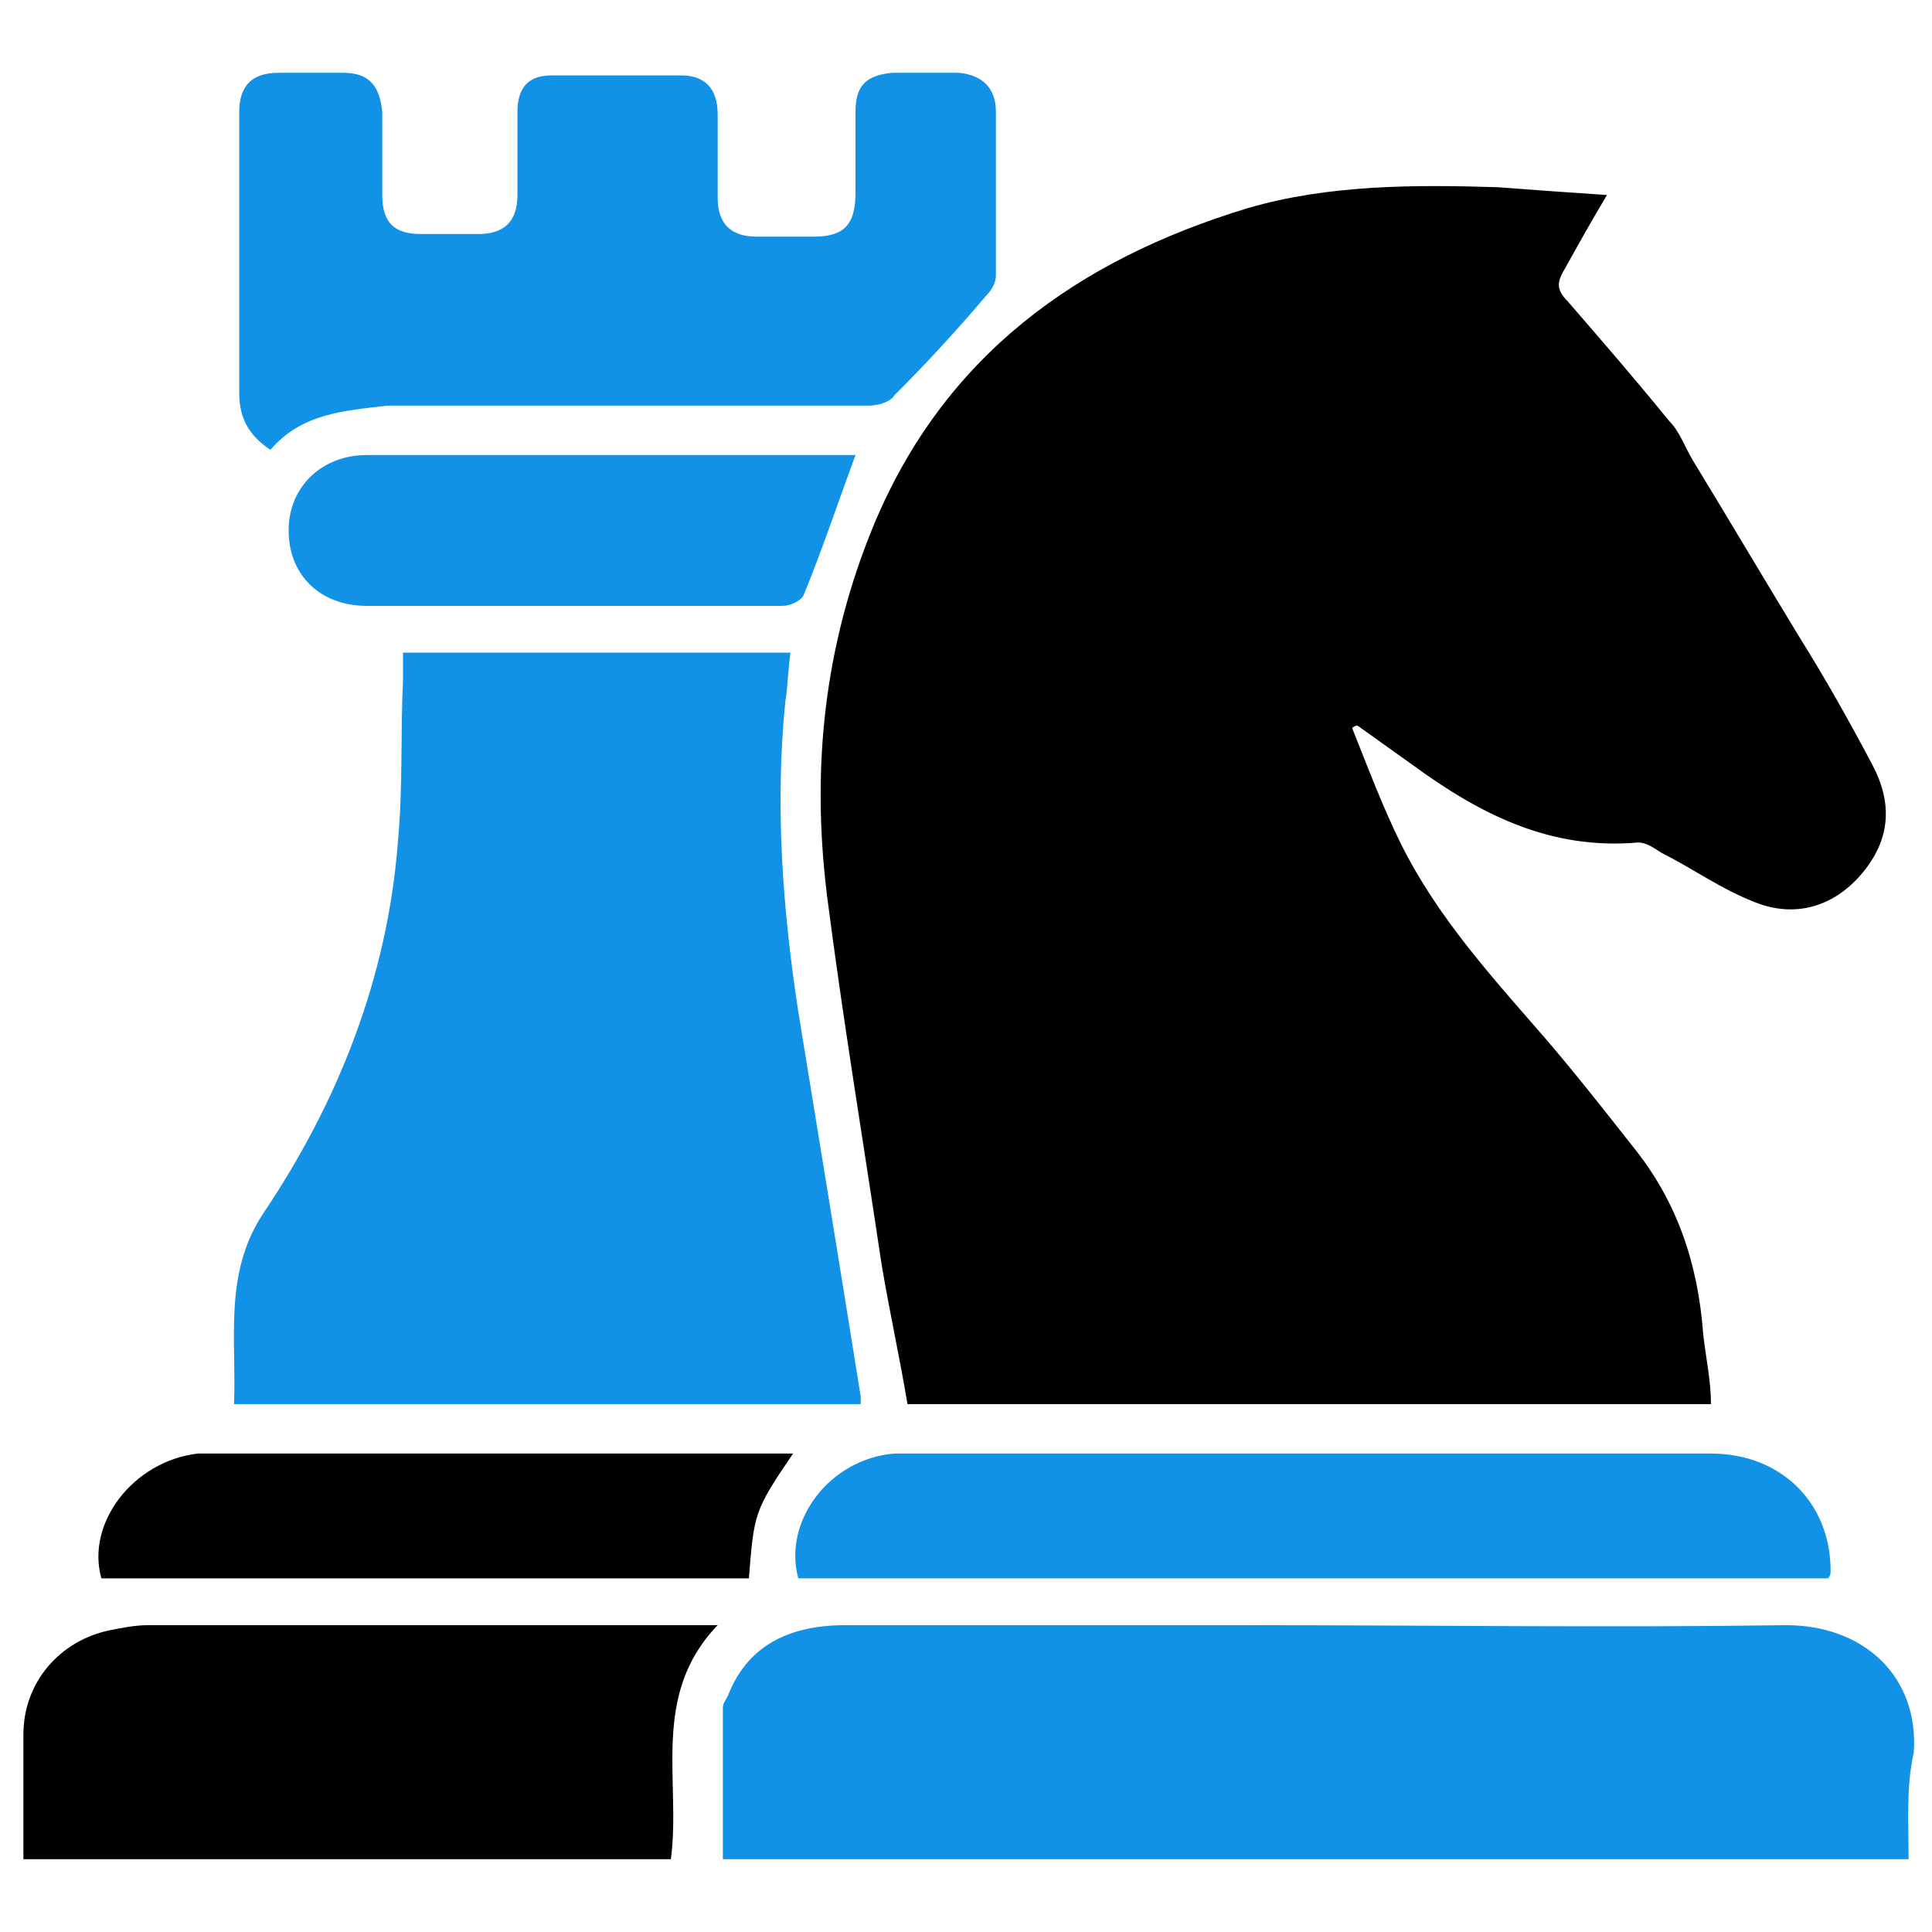
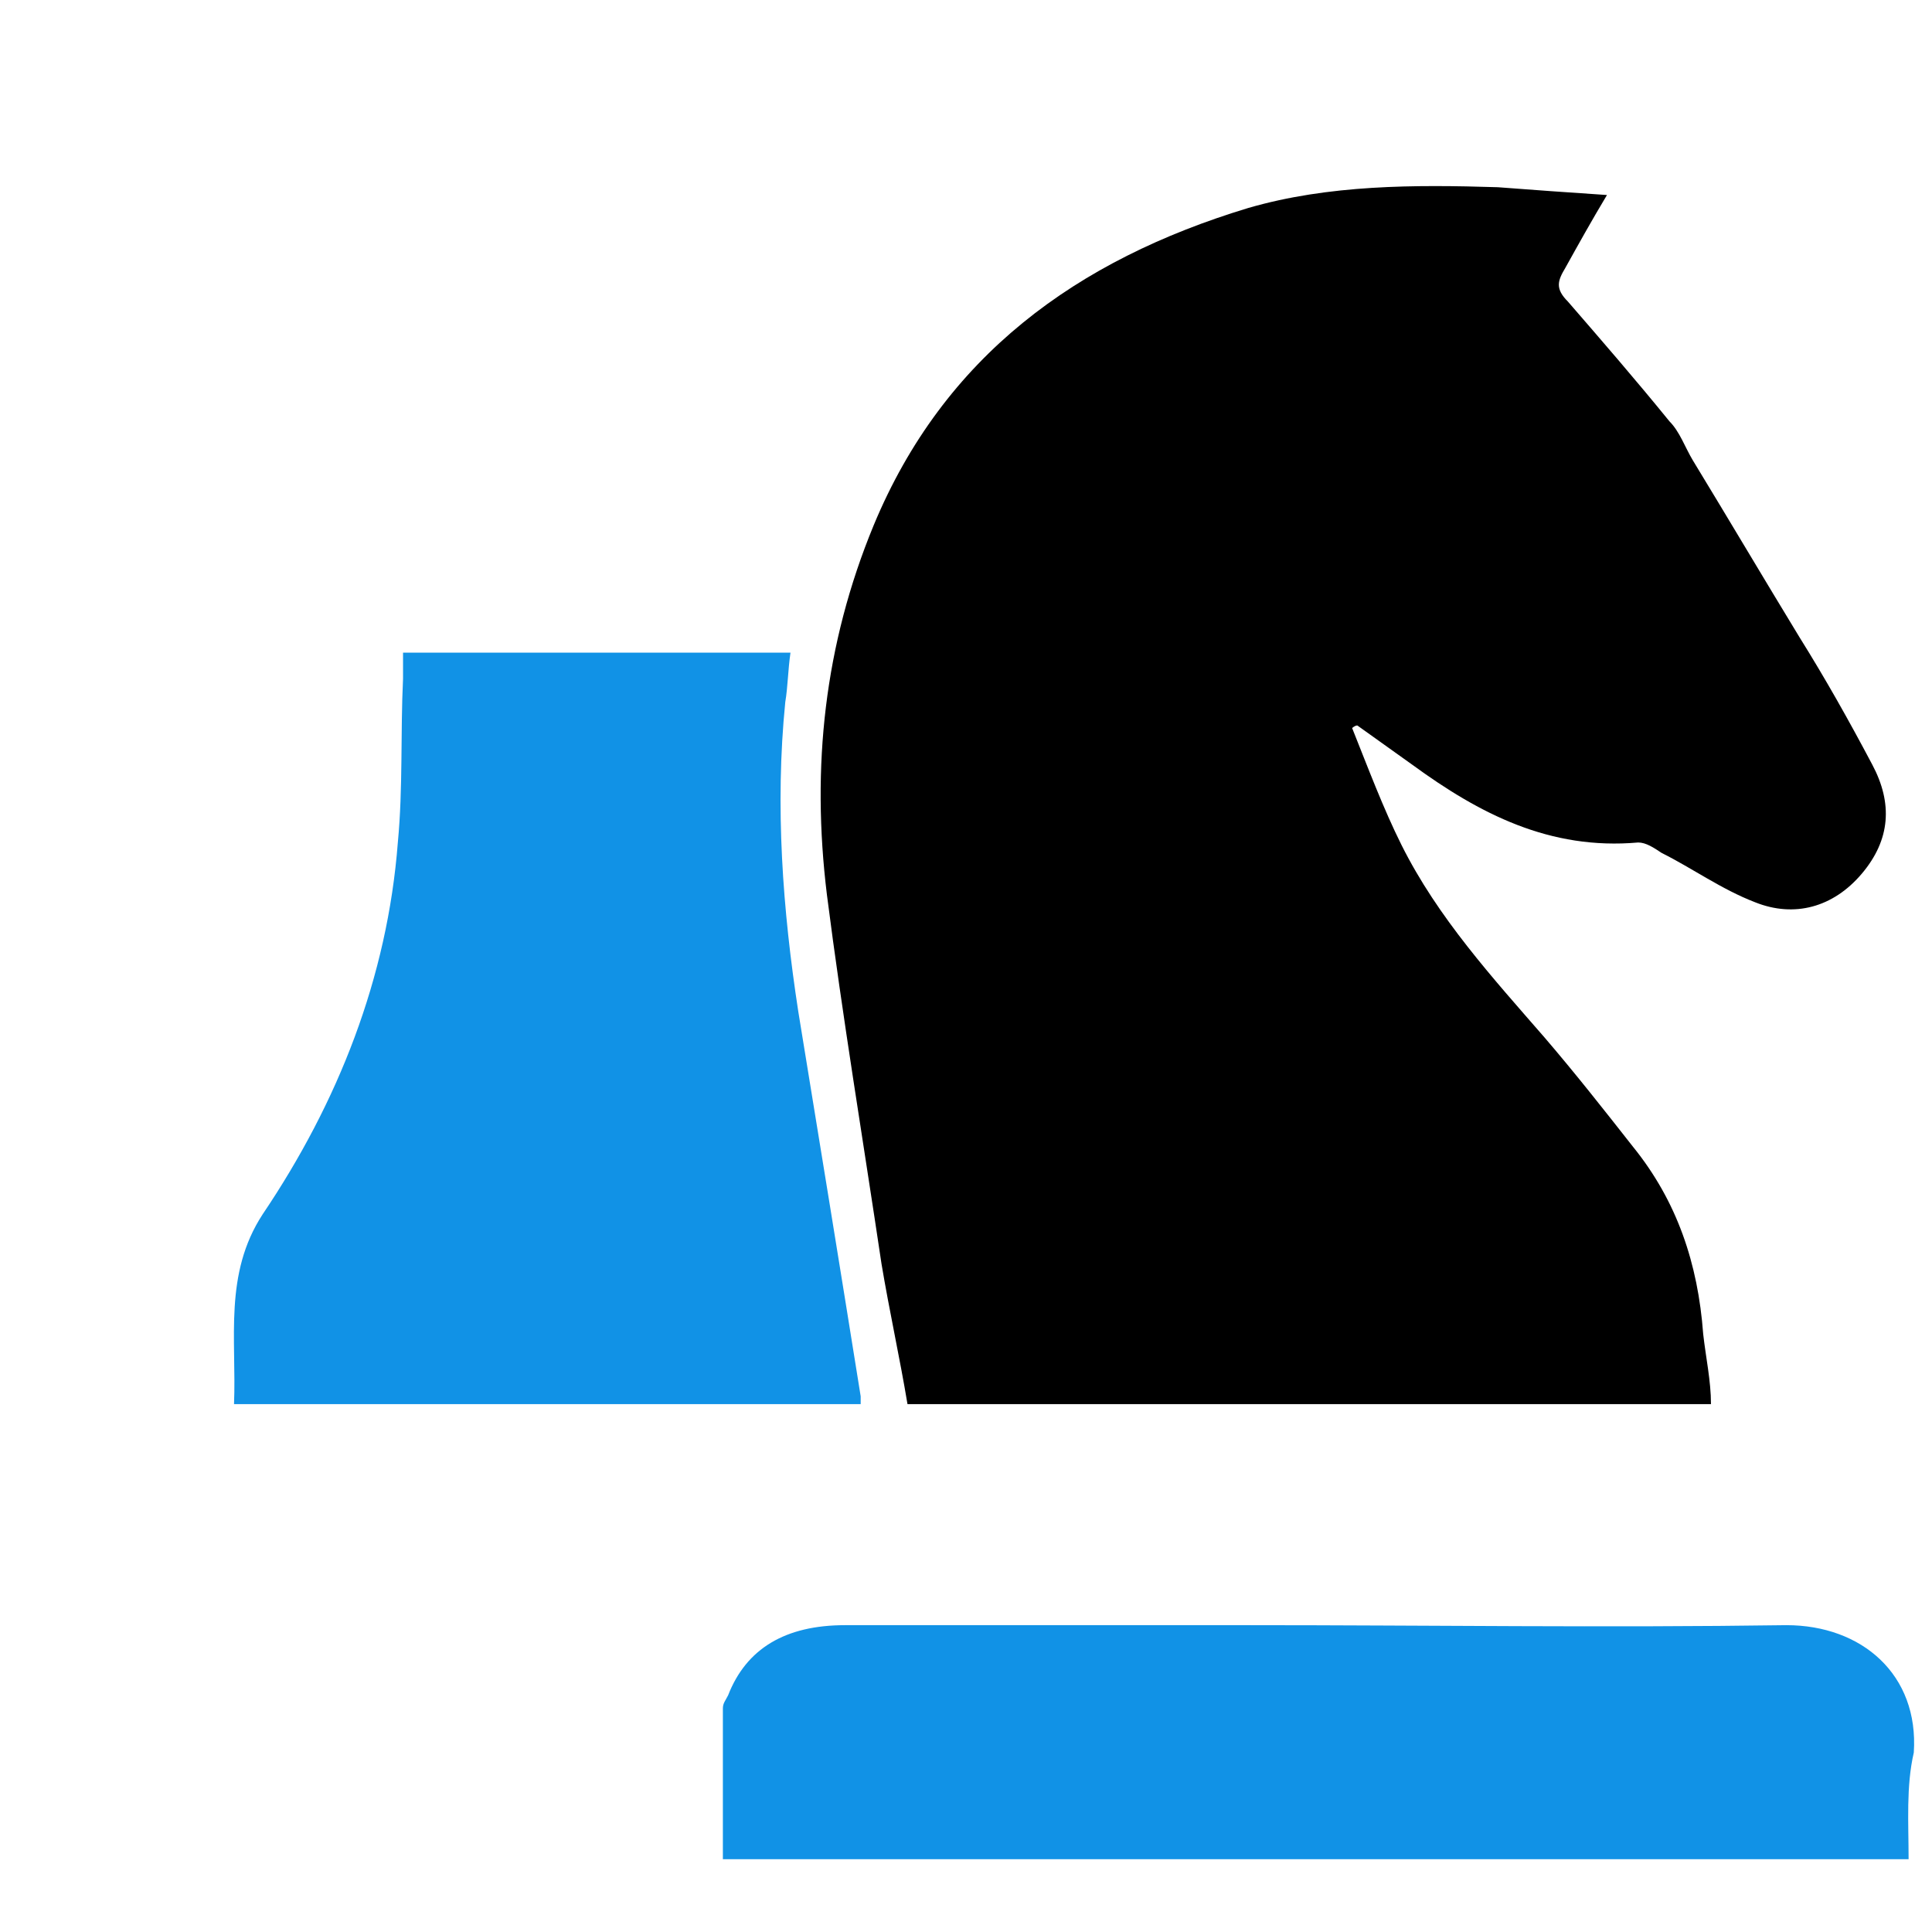
<svg xmlns="http://www.w3.org/2000/svg" version="1.1" id="Layer_1" x="0px" y="0px" width="74.3px" height="74.3px" viewBox="0 0 74.3 74.3" style="enable-background:new 0 0 74.3 74.3;" xml:space="preserve">
  <style type="text/css">
	.st0{fill:#FF2A40;}
	.st1{opacity:0.25;fill:#FFFFFF;enable-background:new    ;}
	.st2{opacity:0.15;fill:#FFFFFF;enable-background:new    ;}
	.st3{fill:url(#SVGID_1_);}
	.st4{fill:url(#SVGID_2_);}
	.st5{fill:url(#SVGID_3_);}
	.st6{fill:url(#SVGID_4_);}
	.st7{fill:url(#SVGID_5_);}
	.st8{fill:url(#SVGID_6_);}
	.st9{fill:url(#SVGID_7_);}
	.st10{fill:#FFB400;}
	.st11{fill:url(#SVGID_8_);}
	.st12{fill:url(#SVGID_9_);}
	.st13{fill:url(#SVGID_10_);}
	.st14{fill:#196BFF;}
	.st15{fill:url(#SVGID_11_);}
	.st16{fill:url(#SVGID_12_);}
	.st17{fill:url(#SVGID_13_);}
	.st18{fill:url(#SVGID_14_);}
	.st19{fill:url(#SVGID_15_);}
	.st20{fill:url(#SVGID_16_);}
	.st21{fill:#010101;}
	.st22{fill:none;}
	.st23{fill:#1192E6;}
	.st24{fill-rule:evenodd;clip-rule:evenodd;fill:#1192E6;}
	.st25{fill-rule:evenodd;clip-rule:evenodd;}
</style>
  <g>
    <path d="M65.8,54c-10.3,0-20.5,0-30.9,0c-0.3-1.8-0.7-3.6-1-5.4c-0.7-4.7-1.5-9.5-2.1-14.2c-0.6-4.9-0.1-9.6,1.8-14.2   c2.7-6.5,7.8-10.2,14.4-12.2c3.1-0.9,6.4-0.9,9.6-0.8c1.3,0.1,2.7,0.2,4.2,0.3c-0.6,1-1.1,1.9-1.6,2.8c-0.3,0.5-0.4,0.8,0.1,1.3   c1.3,1.5,2.6,3,3.9,4.6c0.4,0.4,0.6,1,0.9,1.5c1.4,2.3,2.7,4.5,4.1,6.8c1,1.6,1.9,3.2,2.8,4.9c0.8,1.5,0.7,2.9-0.4,4.2   c-1.1,1.3-2.6,1.7-4.1,1.1c-1.3-0.5-2.4-1.3-3.6-1.9c-0.3-0.2-0.6-0.4-0.9-0.4c-3.4,0.3-6.1-1.1-8.7-3c-0.7-0.5-1.4-1-2.1-1.5   c-0.1,0-0.2,0.1-0.2,0.1c0.6,1.5,1.2,3.1,1.9,4.5c1.4,2.8,3.5,5.1,5.5,7.4c1.2,1.4,2.3,2.8,3.4,4.2c1.7,2.1,2.5,4.5,2.7,7.2   C65.6,52.2,65.8,53.1,65.8,54z" />
    <path class="st23" d="M33.1,54c-8,0-16,0-24.1,0c0.1-2.5-0.4-5,1.1-7.3c2.9-4.3,4.8-9.1,5.2-14.3c0.2-2.1,0.1-4.2,0.2-6.3   c0-0.3,0-0.6,0-1c4.9,0,9.9,0,14.9,0c-0.1,0.7-0.1,1.3-0.2,1.9c-0.4,4-0.1,8,0.5,11.9c0.8,4.9,1.6,9.8,2.4,14.8   C33.1,53.8,33.1,53.9,33.1,54z" />
    <path class="st23" d="M73.4,71.5c-15.3,0-30.4,0-45.6,0c0-2,0-3.9,0-5.8c0-0.2,0.1-0.3,0.2-0.5c0.7-1.8,2.2-2.7,4.5-2.7   c5.2,0,10.3,0,15.5,0c6.9,0,13.8,0.1,20.7,0c2.9,0,5.1,1.9,4.9,4.9C73.3,68.7,73.4,70.1,73.4,71.5z" />
-     <path class="st23" d="M10.4,17.3c-0.9-0.6-1.2-1.3-1.2-2.2c0-3.6,0-7.2,0-10.8c0-1,0.5-1.5,1.5-1.5c0.8,0,1.7,0,2.5,0   c1,0,1.4,0.5,1.5,1.5c0,1.1,0,2.2,0,3.2c0,1.1,0.5,1.5,1.5,1.5c0.7,0,1.5,0,2.2,0c1,0,1.5-0.5,1.5-1.5c0-1.1,0-2.2,0-3.2   c0-0.9,0.4-1.4,1.3-1.4c1.7,0,3.4,0,5,0c0.9,0,1.4,0.5,1.4,1.5c0,1.1,0,2.2,0,3.2c0,1,0.5,1.5,1.5,1.5c0.7,0,1.4,0,2.2,0   c1.2,0,1.6-0.5,1.6-1.7c0-1,0-2,0-3.1c0-1,0.4-1.4,1.4-1.5c0.9,0,1.7,0,2.6,0c0.9,0.1,1.4,0.6,1.4,1.5c0,2.1,0,4.2,0,6.3   c0,0.3-0.2,0.6-0.4,0.8c-1.1,1.3-2.3,2.6-3.5,3.8c-0.2,0.3-0.7,0.4-1,0.4c-6.2,0-12.4,0-18.5,0C13.2,15.8,11.6,15.9,10.4,17.3z" />
-     <path d="M27.6,62.5c-2.6,2.7-1.4,6-1.8,9c-8.3,0-16.5,0-24.9,0c0-0.8,0-1.6,0-2.4c0-0.8,0-1.6,0-2.4c0-2,1.4-3.6,3.3-4   c0.5-0.1,1-0.2,1.5-0.2c7.1,0,14.2,0,21.3,0C27.1,62.5,27.2,62.5,27.6,62.5z" />
-     <path class="st23" d="M70.3,60.7c-13.2,0-26.4,0-39.6,0c-0.6-2.2,1.2-4.6,3.7-4.8c0.2,0,0.5,0,0.7,0c10.2,0,20.5,0,30.7,0   c2.7,0,4.6,1.9,4.6,4.5C70.4,60.5,70.4,60.6,70.3,60.7z" />
-     <path d="M30.5,55.9c-1.5,2.2-1.5,2.3-1.7,4.8c-8.3,0-16.5,0-24.9,0c-0.6-2.1,1.2-4.5,3.7-4.8c0.2,0,0.4,0,0.7,0   c7.2,0,14.4,0,21.6,0C30,55.9,30.2,55.9,30.5,55.9z" />
-     <path class="st23" d="M32.9,17.5c-0.7,1.9-1.3,3.7-2,5.4c-0.1,0.2-0.5,0.4-0.8,0.4c-4.8,0-9.6,0-14.5,0c-0.5,0-1,0-1.5,0   c-1.8,0-3-1.2-3-2.9c0-1.7,1.3-2.9,3-2.9c2.3,0,4.6,0,6.9,0C25,17.5,29,17.5,32.9,17.5z" />
  </g>
</svg>